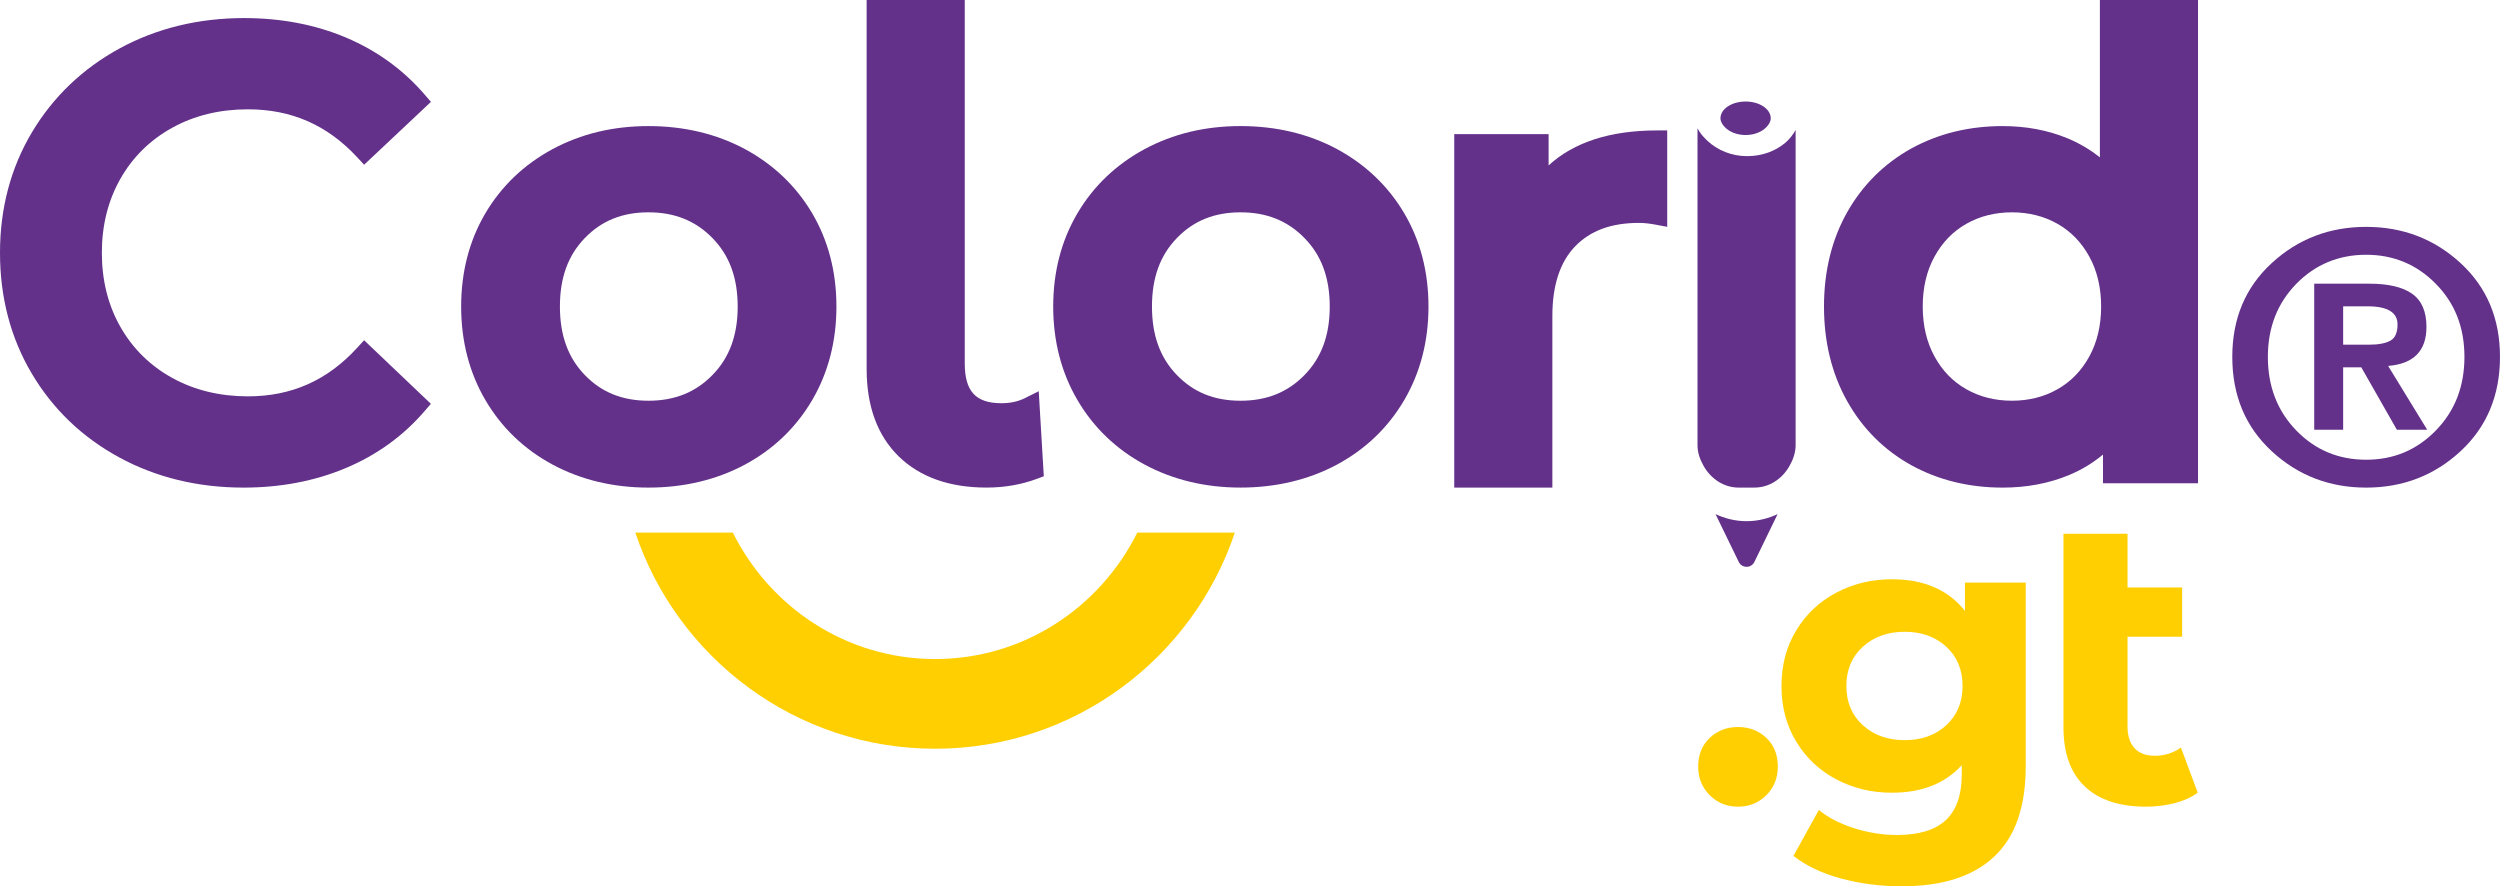
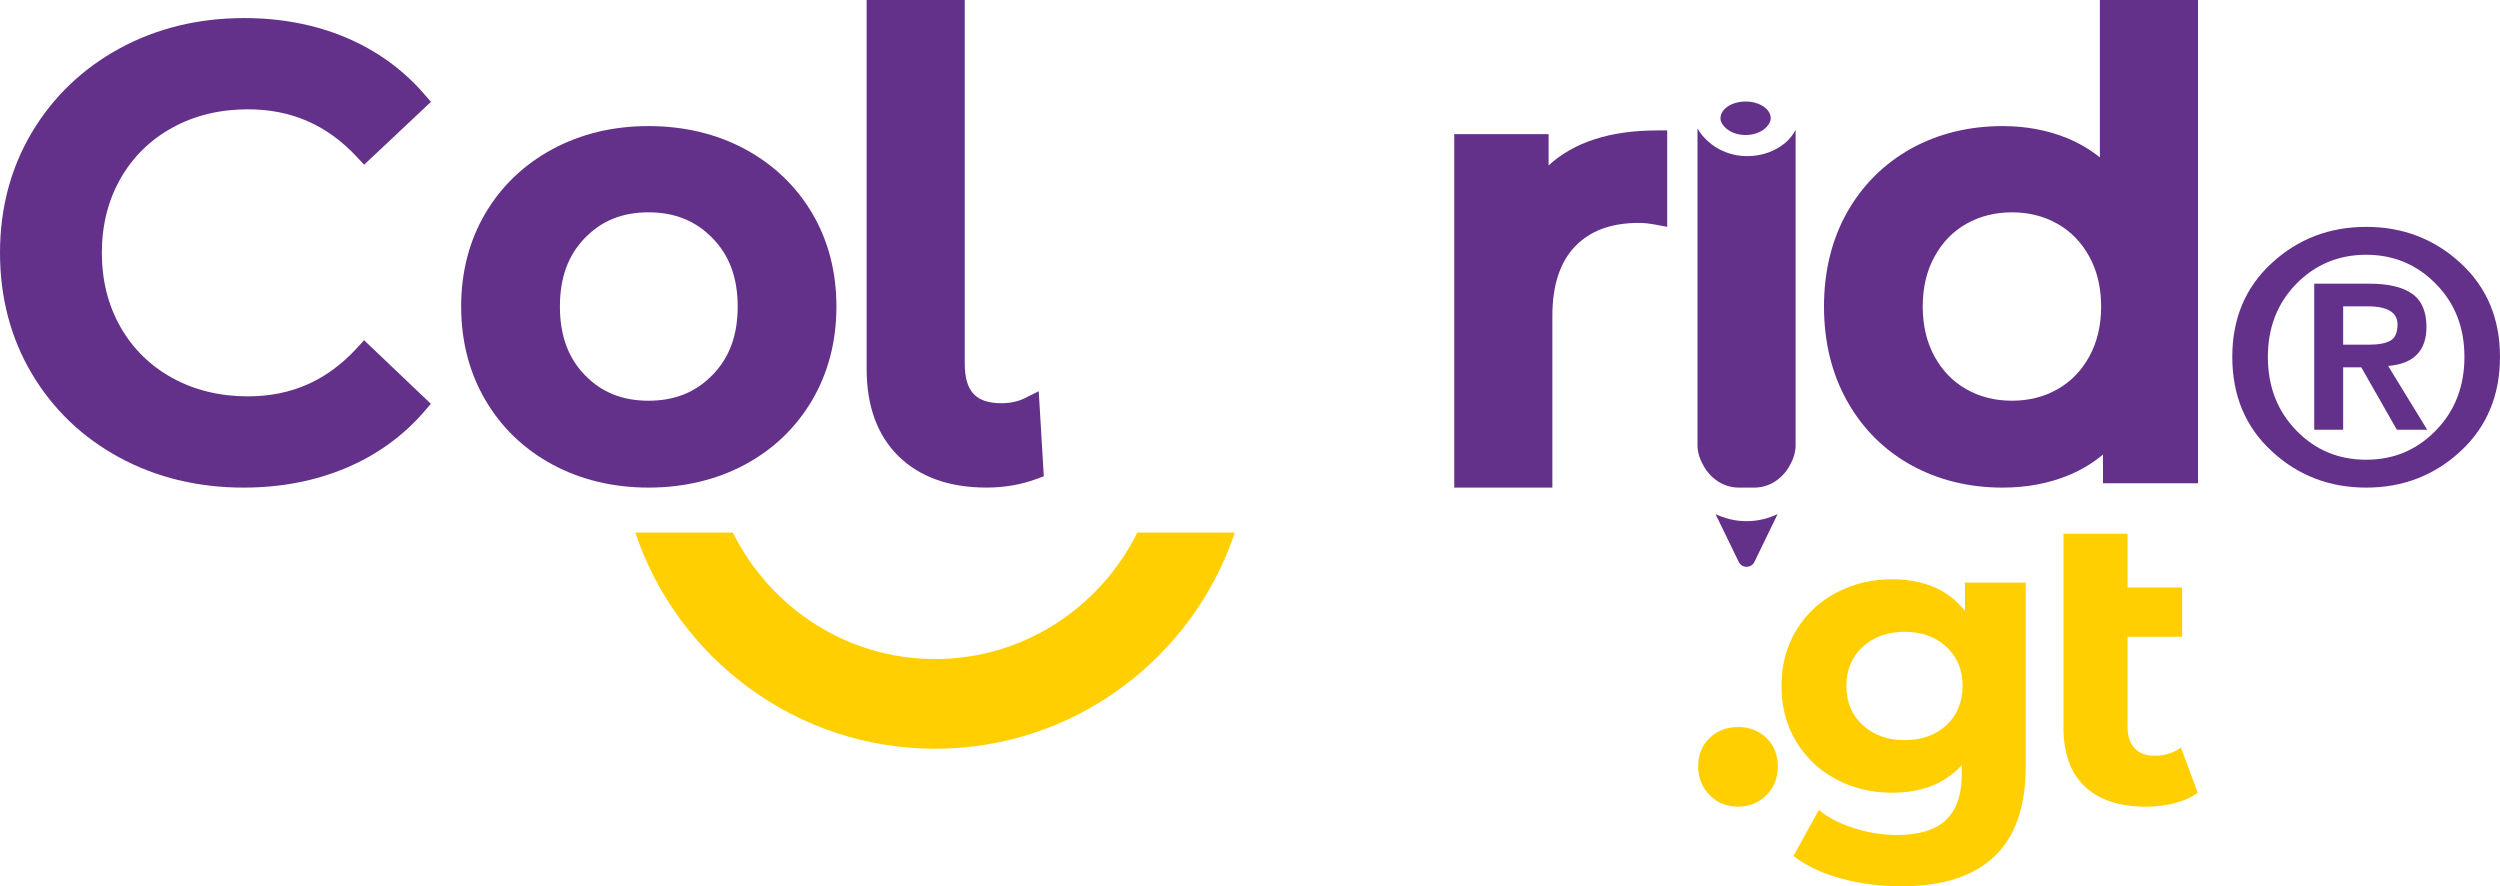
<svg xmlns="http://www.w3.org/2000/svg" id="Capa_2" data-name="Capa 2" viewBox="0 0 1893.74 671.35">
  <defs>
    <style>
      .cls-1 {
        fill: #ffcf02;
      }

      .cls-2 {
        fill: #63318a;
      }
    </style>
  </defs>
  <g id="Capa_1" data-name="Capa 1">
    <g>
      <g>
        <path class="cls-2" d="M1690.95,270.33c0-29.03,9.94-52.71,29.85-71.01,19.88-18.32,43.74-27.47,71.55-27.47s51.67,9.15,71.55,27.47c19.88,18.3,29.83,41.98,29.83,71.01s-9.94,53.03-29.83,71.43c-19.88,18.4-43.74,27.6-71.55,27.6s-51.67-9.2-71.55-27.6c-19.91-18.4-29.85-42.2-29.85-71.43ZM1717.9,270.33c0,22.36,7.17,40.93,21.52,55.74,14.33,14.78,31.98,22.17,52.93,22.17s38.38-7.39,52.81-22.17c14.43-14.8,21.64-33.37,21.64-55.74s-7.21-40.61-21.64-55.31c-14.43-14.68-32.06-22.04-52.81-22.04s-38.6,7.36-52.93,22.04c-14.36,14.7-21.52,33.15-21.52,55.31ZM1753.01,325.52v-110.63h41.73c14.43,0,25.24,2.55,32.48,7.66,7.21,5.11,10.81,13.46,10.81,25.09,0,18.12-9.67,27.97-29.03,29.55l29.58,48.32h-22.98l-26.93-47.26h-13.74v47.26h-21.92ZM1774.93,232.04v29.06h19.54c7.21,0,12.62-1.02,16.24-3.05,3.6-2.01,5.41-6.1,5.41-12.27,0-9.15-7.56-13.74-22.71-13.74h-18.47Z" />
        <path class="cls-2" d="M270.55,263.46c-22.64,24.74-49.74,36.77-82.79,36.77-21.25,0-40.54-4.71-57.3-13.96-16.69-9.22-29.85-22.17-39.15-38.48-9.4-16.44-14.16-35.36-14.16-56.28s4.76-39.82,14.16-56.28c9.32-16.34,22.49-29.28,39.15-38.46,16.74-9.27,36-13.96,57.3-13.96,33.1,0,60.17,11.9,82.84,36.35l5.21,5.63,50.63-47.63-4.76-5.5c-16.14-18.77-36.17-33.3-59.55-43.19-23.23-9.82-49.22-14.78-77.21-14.78-34.51,0-66.2,7.71-94.17,22.91-28.07,15.27-50.43,36.65-66.5,63.52C8.16,127.04,0,157.79,0,191.51s8.06,64.46,24,91.34c15.94,26.98,38.23,48.35,66.25,63.6,27.97,15.2,59.65,22.91,94.19,22.91,27.99,0,54.03-4.96,77.43-14.78,23.55-9.89,43.66-24.42,59.8-43.22l4.71-5.48-50.58-48.15-5.26,5.73Z" />
        <path class="cls-2" d="M564.31,112.94c-21.55-11.55-46.14-17.43-73.09-17.43s-51.1,5.88-72.67,17.45c-21.64,11.68-38.78,28.07-50.93,48.69-12.15,20.63-18.3,44.36-18.3,70.54s6.15,50.01,18.3,70.76c12.17,20.83,29.31,37.31,50.93,48.97,21.52,11.55,45.97,17.43,72.67,17.43s51.6-5.88,73.12-17.45c21.6-11.63,38.75-28.09,50.95-48.94,12.15-20.8,18.3-44.6,18.3-70.76s-6.15-49.88-18.3-70.54c-12.2-20.65-29.33-37.02-50.98-48.72ZM491.22,303.55c-19.79,0-35.55-6.35-48.2-19.44-12.72-13.12-18.89-30.1-18.89-51.92s6.17-38.78,18.89-51.89c12.64-13.09,28.41-19.46,48.2-19.46s35.63,6.37,48.45,19.49c12.87,13.14,19.12,30.1,19.12,51.87s-6.25,38.75-19.12,51.89c-12.79,13.09-28.64,19.46-48.45,19.46Z" />
        <path class="cls-2" d="M776.52,301.52c-5.18,2.6-11.21,3.92-17.88,3.92-19.51,0-27.84-9.02-27.84-30.2V0h-74.33v279.47c0,28.17,8.16,50.46,24.27,66.22,16.07,15.69,38.46,23.65,66.55,23.65,13.46,0,26.31-2.21,38.11-6.6l5.28-1.96-3.84-64.44-10.31,5.16Z" />
-         <path class="cls-2" d="M1063.77,161.65c-12.2-20.65-29.33-37.02-50.98-48.72-21.55-11.55-46.14-17.43-73.09-17.43s-51.1,5.88-72.67,17.45c-21.64,11.68-38.78,28.07-50.93,48.69-12.15,20.63-18.3,44.36-18.3,70.54s6.15,50.01,18.3,70.76c12.17,20.83,29.31,37.31,50.93,48.97,21.52,11.55,45.97,17.43,72.67,17.43s51.6-5.88,73.12-17.45c21.6-11.63,38.75-28.09,50.95-48.94,12.15-20.8,18.3-44.6,18.3-70.76s-6.15-49.88-18.3-70.54ZM939.7,160.84c19.79,0,35.63,6.37,48.45,19.49,12.87,13.14,19.12,30.1,19.12,51.87s-6.25,38.75-19.12,51.89c-12.79,13.09-28.64,19.46-48.45,19.46s-35.55-6.35-48.2-19.44c-12.72-13.12-18.89-30.1-18.89-51.92s6.17-38.78,18.89-51.89c12.64-13.09,28.41-19.46,48.2-19.46Z" />
        <path class="cls-2" d="M1255.3,98.8c-35.53,0-63.1,8.9-82.24,26.5v-23.68h-71.48v267.72h74.33v-130.07c0-23.08,5.8-40.79,17.23-52.64,11.55-11.95,27.37-17.78,48.42-17.78,3.69,0,7.79.45,12.35,1.29l9,1.69v-73.04h-7.61Z" />
        <path class="cls-2" d="M1590.65,0v119.23c-7.51-6.02-15.87-10.93-24.97-14.65-14.7-6.02-31.12-9.07-48.74-9.07-25.46,0-48.74,5.73-69.2,17.01-20.55,11.41-36.89,27.67-48.57,48.32-11.6,20.6-17.5,44.63-17.5,71.36s5.88,50.83,17.5,71.58c11.68,20.85,28.02,37.19,48.57,48.57,20.45,11.28,43.74,17.01,69.2,17.01,18.32,0,35.28-3.22,50.43-9.55,9.42-3.92,17.98-9.1,25.64-15.5v21.74h71.98V0h-74.33ZM1465.44,270.1c-5.95-10.76-8.98-23.5-8.98-37.91s3.02-27.15,8.98-37.91c5.98-10.83,13.86-18.94,24.05-24.74,10.17-5.78,21.79-8.7,34.54-8.7s24.37,2.93,34.51,8.7c10.19,5.8,18.07,13.91,24.05,24.74,5.98,10.79,9,23.55,9,37.91s-3.02,27.12-9,37.93c-5.98,10.83-13.86,18.94-24.05,24.72-10.12,5.78-21.72,8.7-34.51,8.7s-24.42-2.93-34.54-8.7c-10.19-5.78-18.07-13.88-24.05-24.74Z" />
        <path class="cls-1" d="M861.5,403.45c-28.13,56.5-85.89,95.77-153.17,95.77s-125.06-39.27-153.19-95.77h-73.89c31.84,94.99,121.52,163.71,227.08,163.71s195.22-68.72,227.06-163.71h-73.89Z" />
        <g>
          <path class="cls-2" d="M1299.51,389.44l17.58,36.21c2.4,4.95,9.46,4.95,11.86,0l17.58-36.21c-6.72,3.13-14.56,5.35-23.51,5.35s-16.79-2.22-23.51-5.35Z" />
          <g>
            <path class="cls-2" d="M1317.17,369.35h11.7c11.47,0,21.07-6.66,26.52-16.14,2.77-4.81,4.79-10.12,4.79-16.12V98.45c-1.98,3.5-4.42,6.81-7.61,9.54-7.41,6.34-17.67,10.29-29.05,10.29-12.02,0-22.57-4.57-30.06-11.55-3.05-2.85-5.81-5.95-7.61-9.55v239.91c0,6,2.02,11.31,4.79,16.12,5.45,9.47,15.05,16.14,26.52,16.14Z" />
            <path class="cls-2" d="M1322.29,102.28c6.81,0,12.51-2.52,15.87-6.1,1.83-1.95,3.17-4.12,3.17-6.59,0-7.01-8.52-12.69-19.04-12.69s-19.04,5.68-19.04,12.69c0,2.47,1.34,4.64,3.17,6.59,3.36,3.58,9.06,6.1,15.87,6.1Z" />
          </g>
        </g>
      </g>
      <g>
        <path class="cls-1" d="M1295.08,602.33c-5.81-5.81-8.72-13.05-8.72-21.77s2.91-16.11,8.72-21.61c5.81-5.49,12.98-8.24,21.47-8.24s15.66,2.75,21.47,8.24c5.76,5.49,8.67,12.71,8.67,21.61s-2.91,15.96-8.67,21.77c-5.81,5.81-12.98,8.72-21.47,8.72s-15.66-2.91-21.47-8.72Z" />
        <path class="cls-1" d="M1534.48,441.28v139.29c0,30.69-7.99,53.47-23.97,68.41-15.93,14.91-39.22,22.38-69.91,22.38-16.16,0-31.5-1.97-46.03-5.9-14.53-3.95-26.51-9.65-36.04-17.11l19.25-34.82c7.04,5.81,15.98,10.42,26.74,13.84,10.76,3.4,21.56,5.13,32.37,5.13,16.8,0,29.14-3.79,37.13-11.35,7.99-7.58,11.98-19.02,11.98-34.36v-7.15c-12.66,13.89-30.28,20.84-52.88,20.84-15.34,0-29.37-3.38-42.12-10.1-12.76-6.74-22.83-16.23-30.28-28.46-7.49-12.23-11.26-26.33-11.26-42.28s3.77-30.05,11.26-42.28c7.44-12.23,17.52-21.72,30.28-28.44,12.76-6.74,26.78-10.12,42.12-10.12,24.29,0,42.71,7.99,55.33,23.94v-21.45h46.03ZM1474.34,549.31c8.17-7.56,12.3-17.45,12.3-29.69s-4.13-22.13-12.3-29.69c-8.22-7.56-18.75-11.35-31.55-11.35s-23.42,3.79-31.73,11.35c-8.31,7.56-12.44,17.45-12.44,29.69s4.13,22.13,12.44,29.69c8.31,7.58,18.84,11.35,31.73,11.35s23.33-3.77,31.55-11.35Z" />
        <path class="cls-1" d="M1664.76,600.47c-4.72,3.52-10.62,6.17-17.52,7.92-6.99,1.77-14.16,2.66-21.61,2.66-20.15,0-35.59-5.08-46.35-15.25-10.76-10.15-16.21-25.08-16.21-44.76v-146.76h48.53v40.72h41.35v37.31h-41.35v68.09c0,7.06,1.77,12.51,5.31,16.32,3.5,3.86,8.58,5.76,15.21,5.76,7.49,0,14.12-2.07,19.93-6.22l12.71,34.2Z" />
      </g>
    </g>
  </g>
</svg>